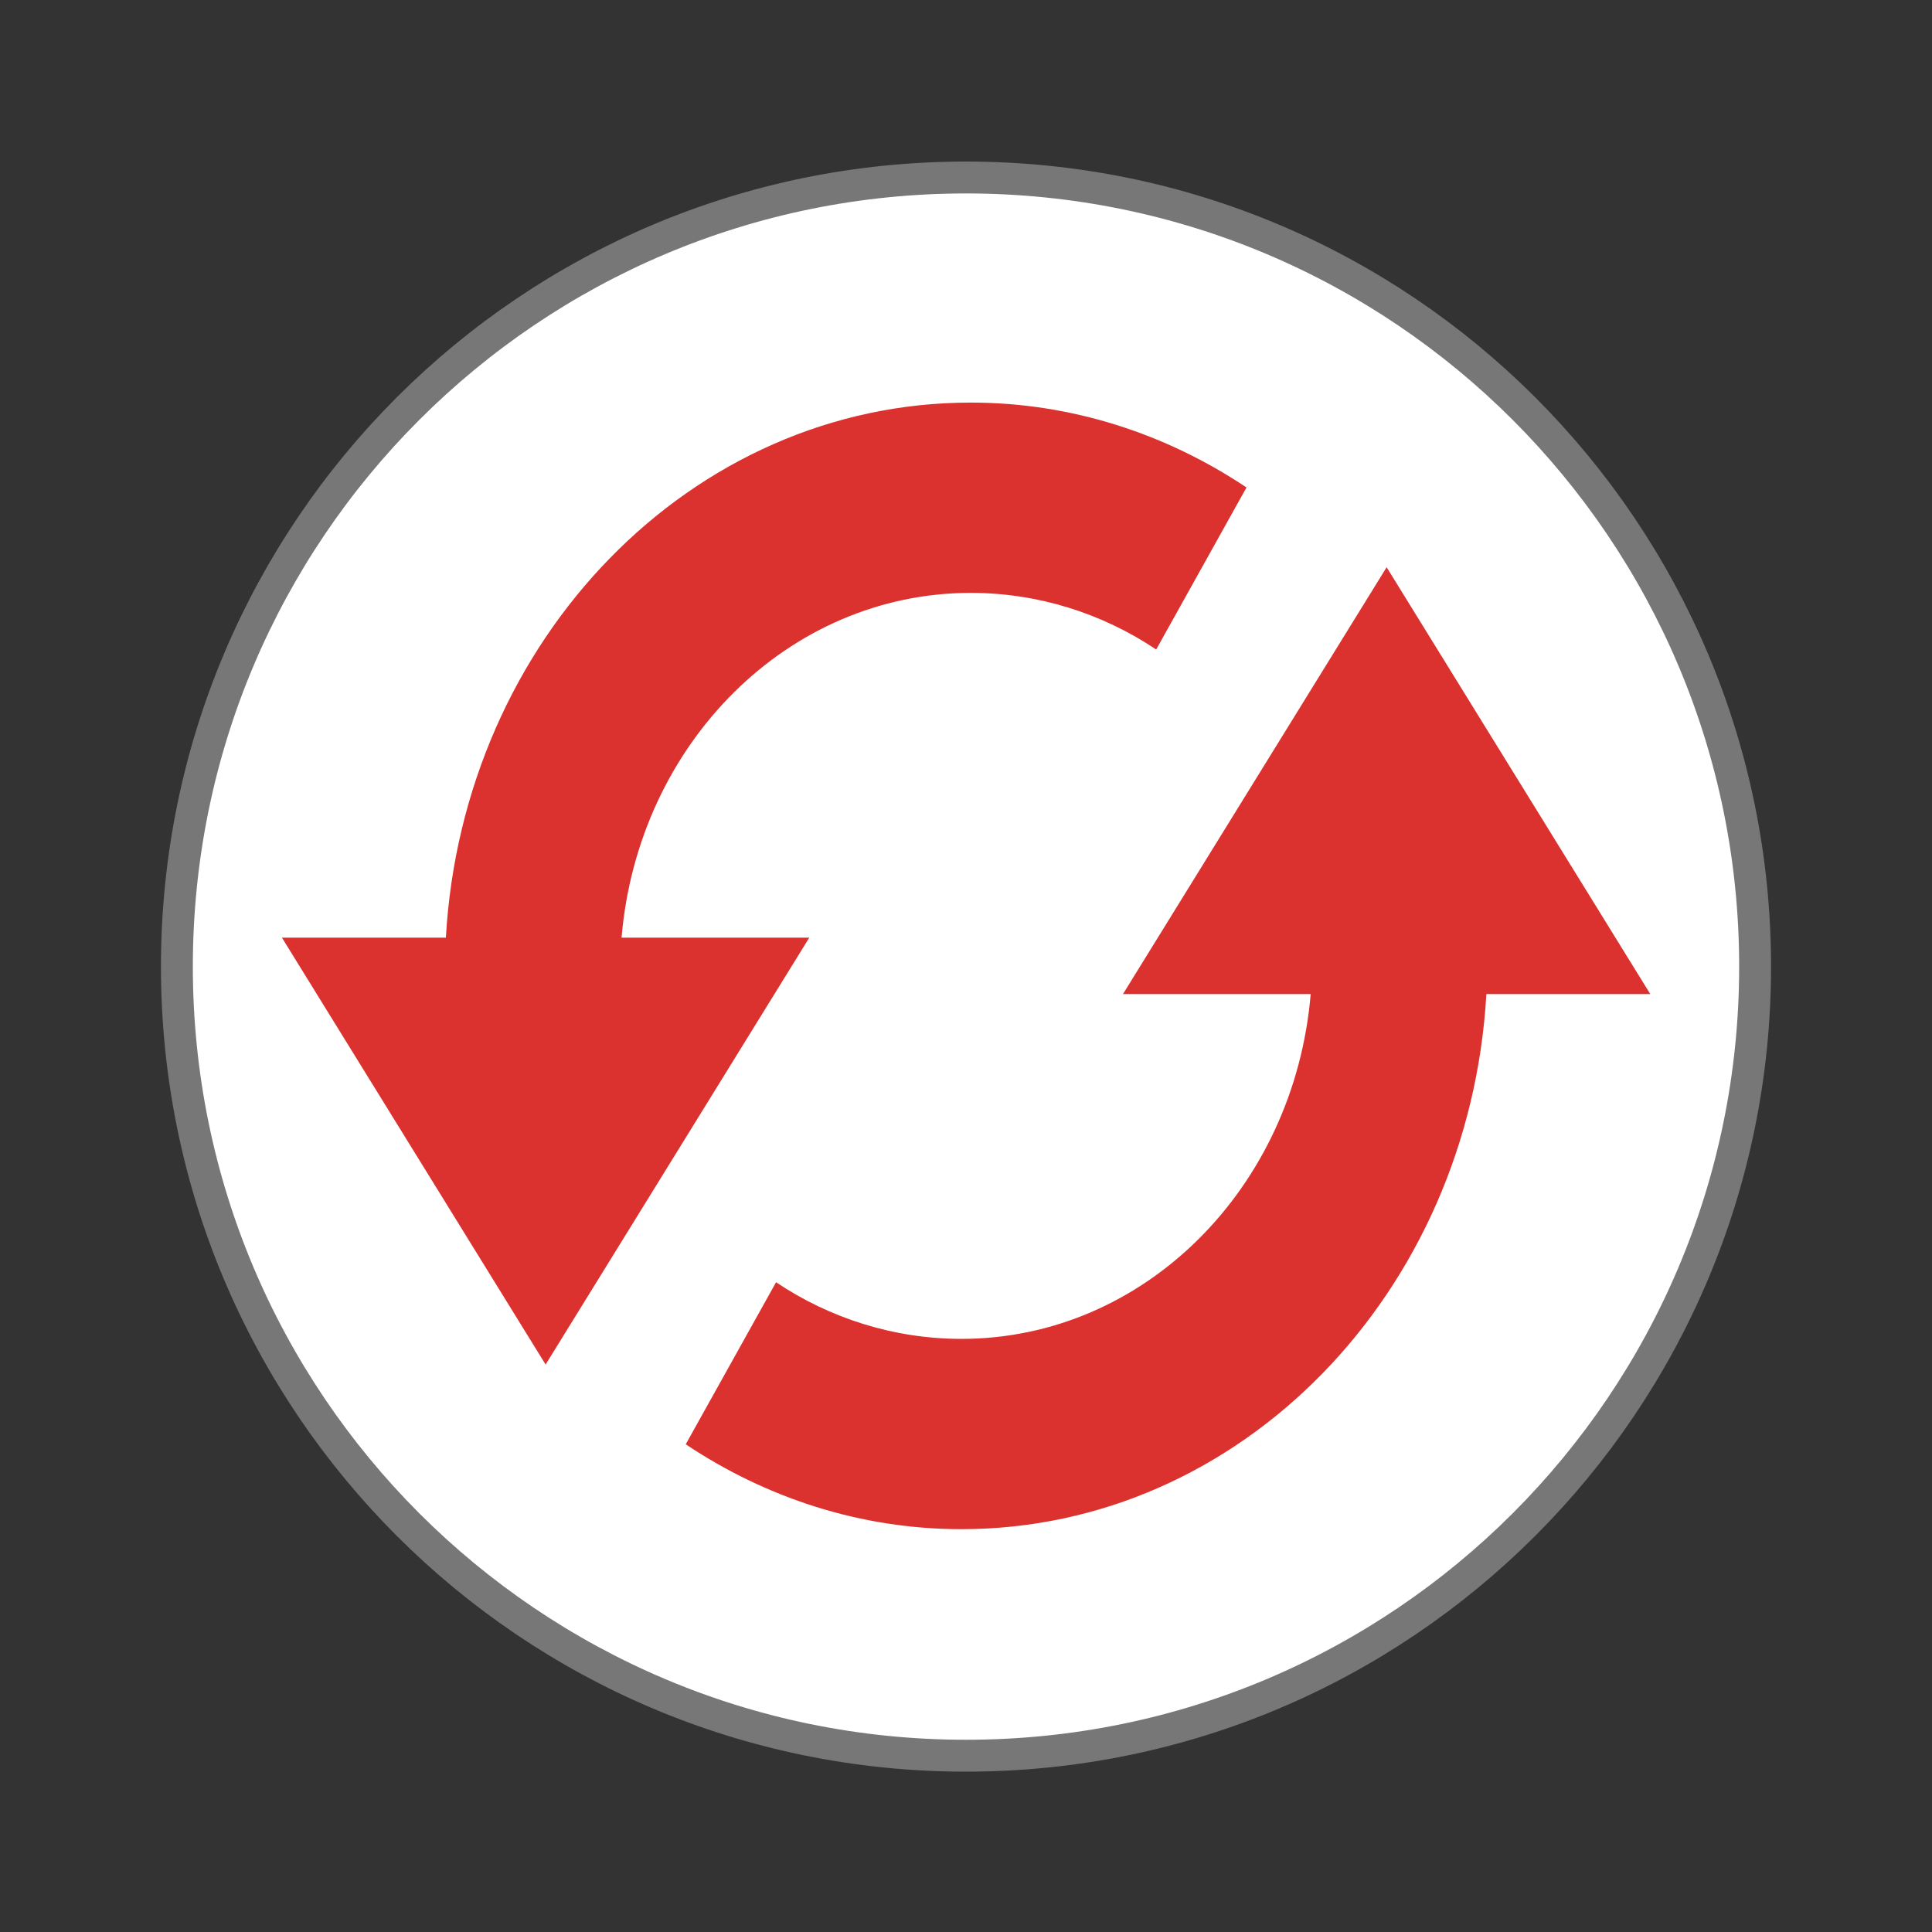
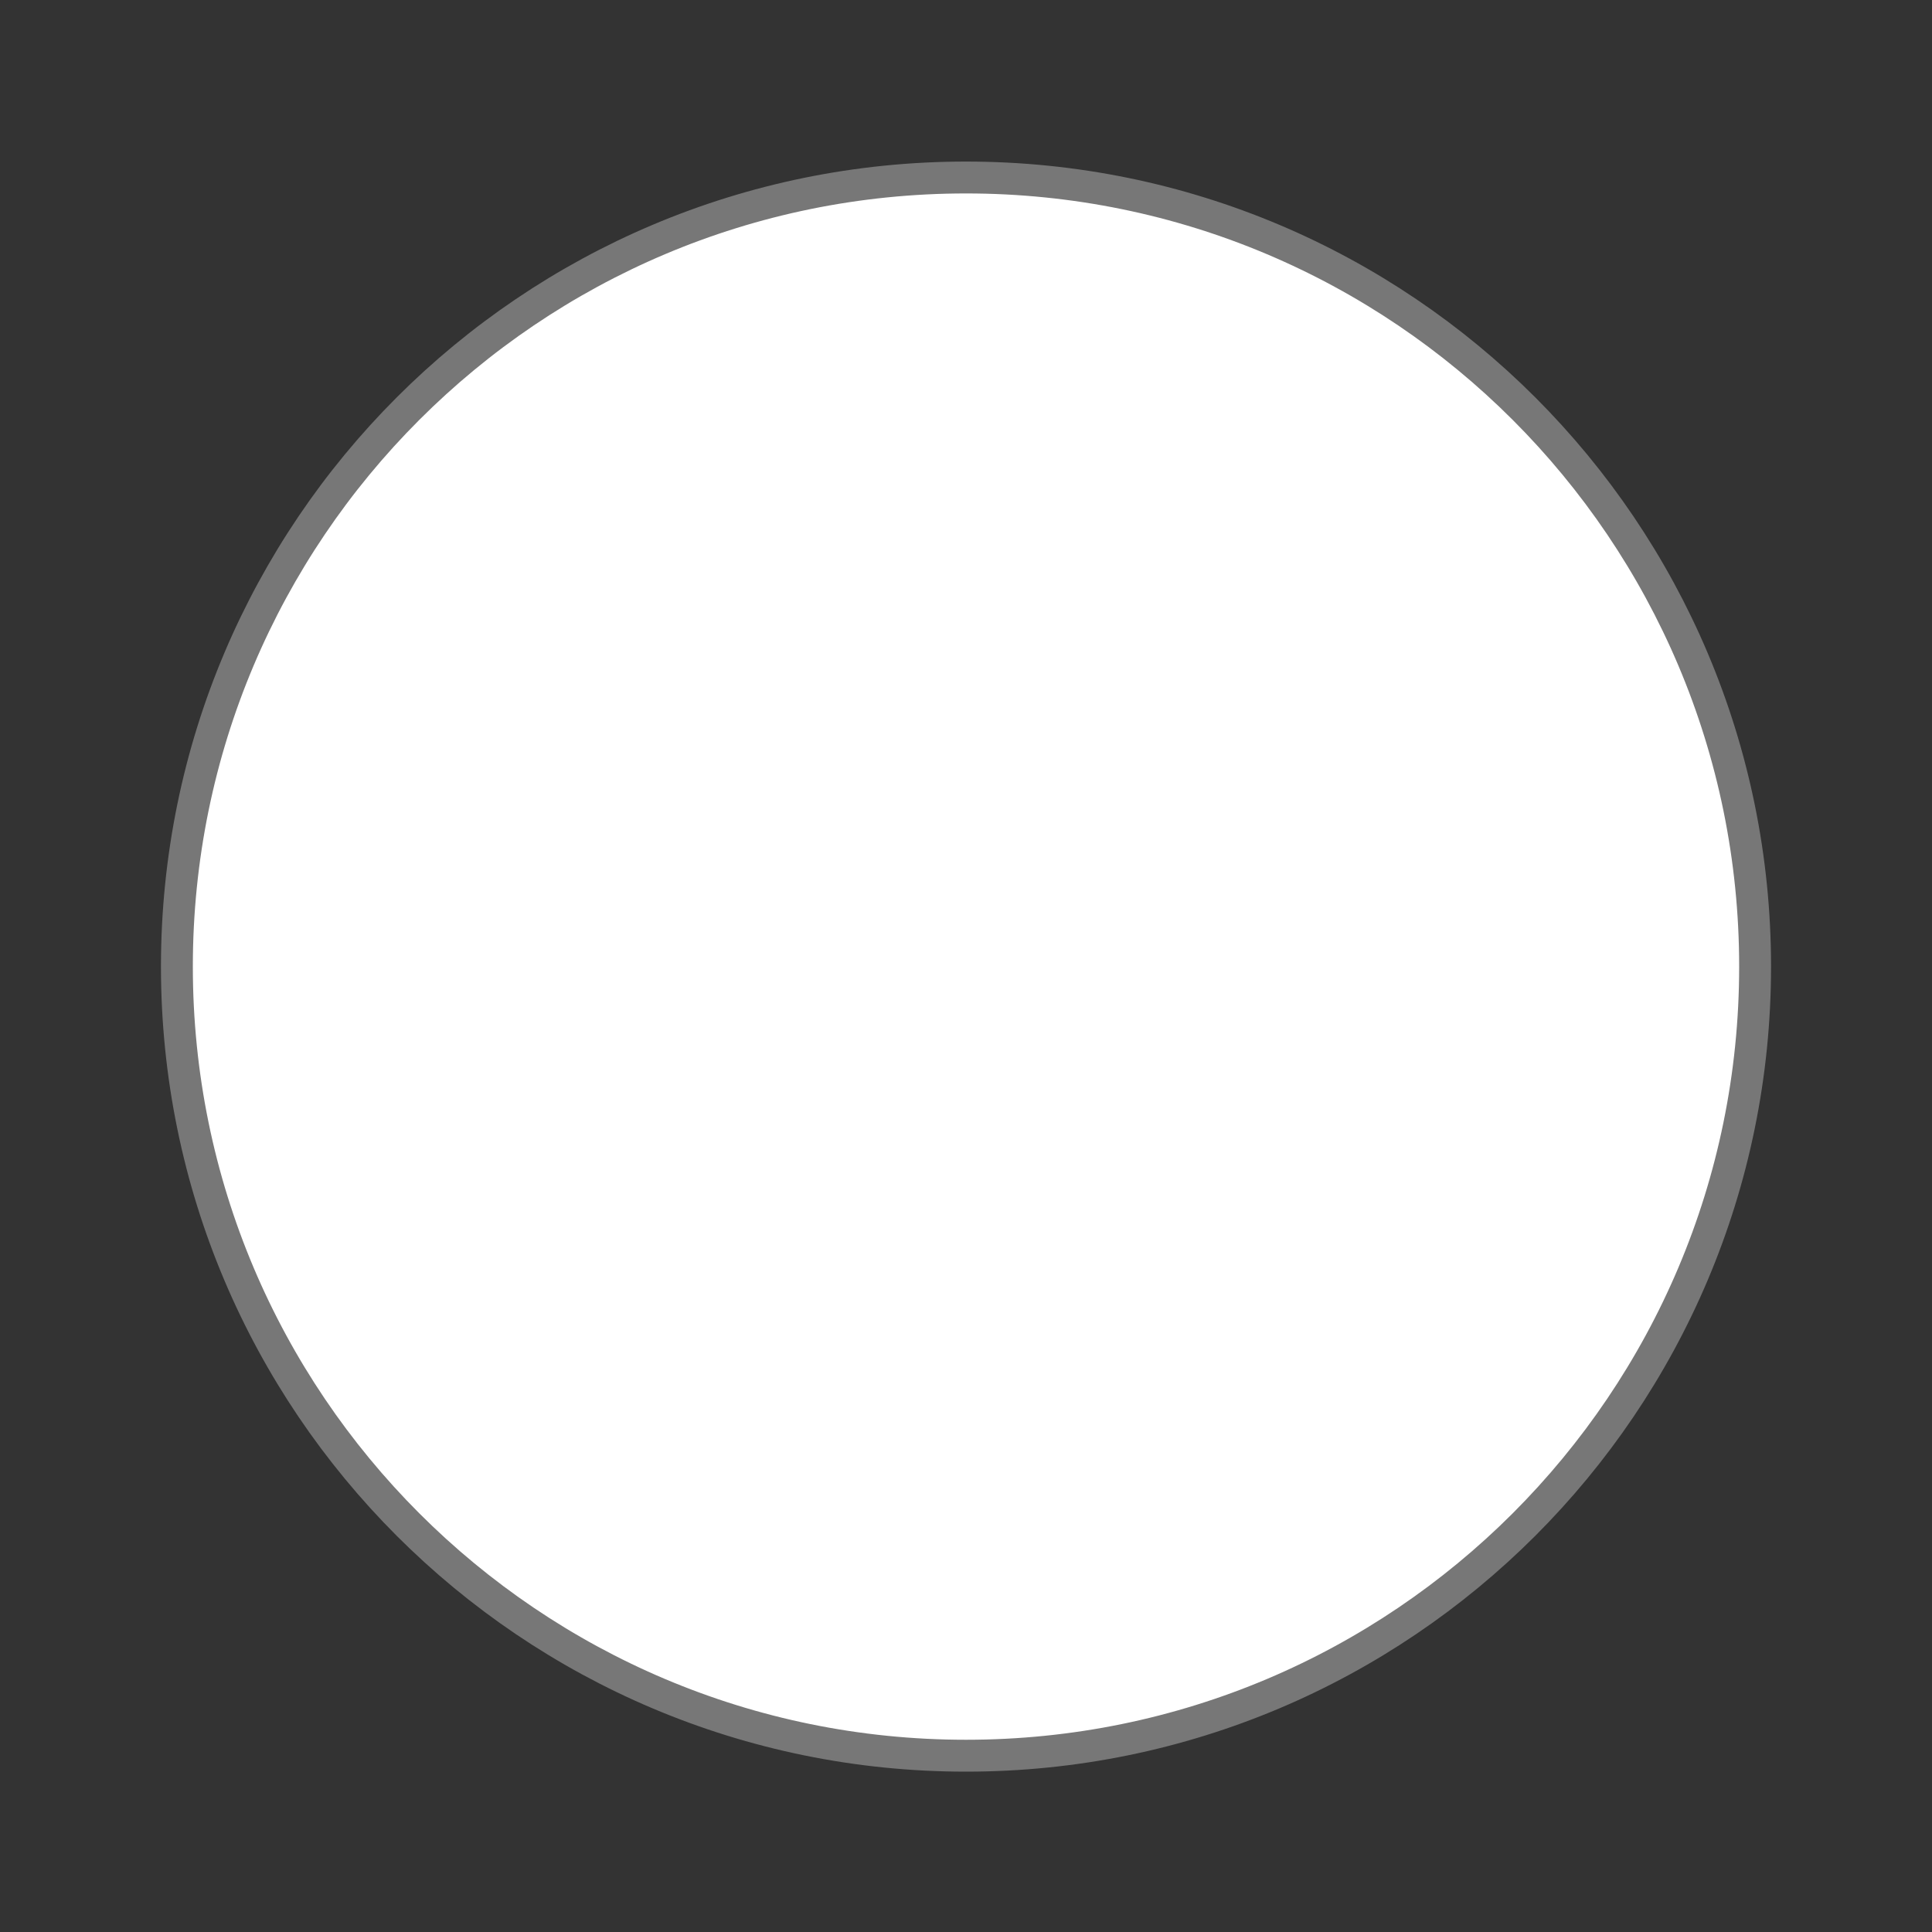
<svg xmlns="http://www.w3.org/2000/svg" viewBox="0 0 32 32">
  <rect x="0" y="0" width="32" height="32" fill="#333333" stroke="none" />
  <path d="m 29.07 16.01 c 0 7.219 -5.852 13.07 -13.07 13.07 -7.219 0 -13.07 -5.852 -13.07 -13.07 0 -7.219 5.852 -13.07 13.07 -13.07 7.219 0 13.07 5.852 13.07 13.07 z" style="fill:#fff;stroke:#777;stroke-width:0.528" />
-   <path d="m 16.08 6.668 c -4.633 0 -8.414 3.922 -8.695 8.863 l -2.715 0 l 4.367 7.07 l 4.367 -7.07 l -3.109 0 c 0.27 -3.207 2.754 -5.711 5.785 -5.711 c 1.121 0 2.184 0.344 3.07 0.938 l 1.496 -2.684 c -1.328 -0.887 -2.895 -1.406 -4.566 -1.406 m 6.887 2.727 l -4.367 7.07 l 3.109 0 c -0.27 3.207 -2.754 5.711 -5.785 5.711 c -1.121 0 -2.184 -0.344 -3.07 -0.938 l -1.496 2.684 c 1.328 0.887 2.895 1.406 4.566 1.406 c 4.633 0 8.414 -3.922 8.695 -8.863 l 2.715 0 Z" style="fill:#dc322f;fill-opacity:1" />
</svg>